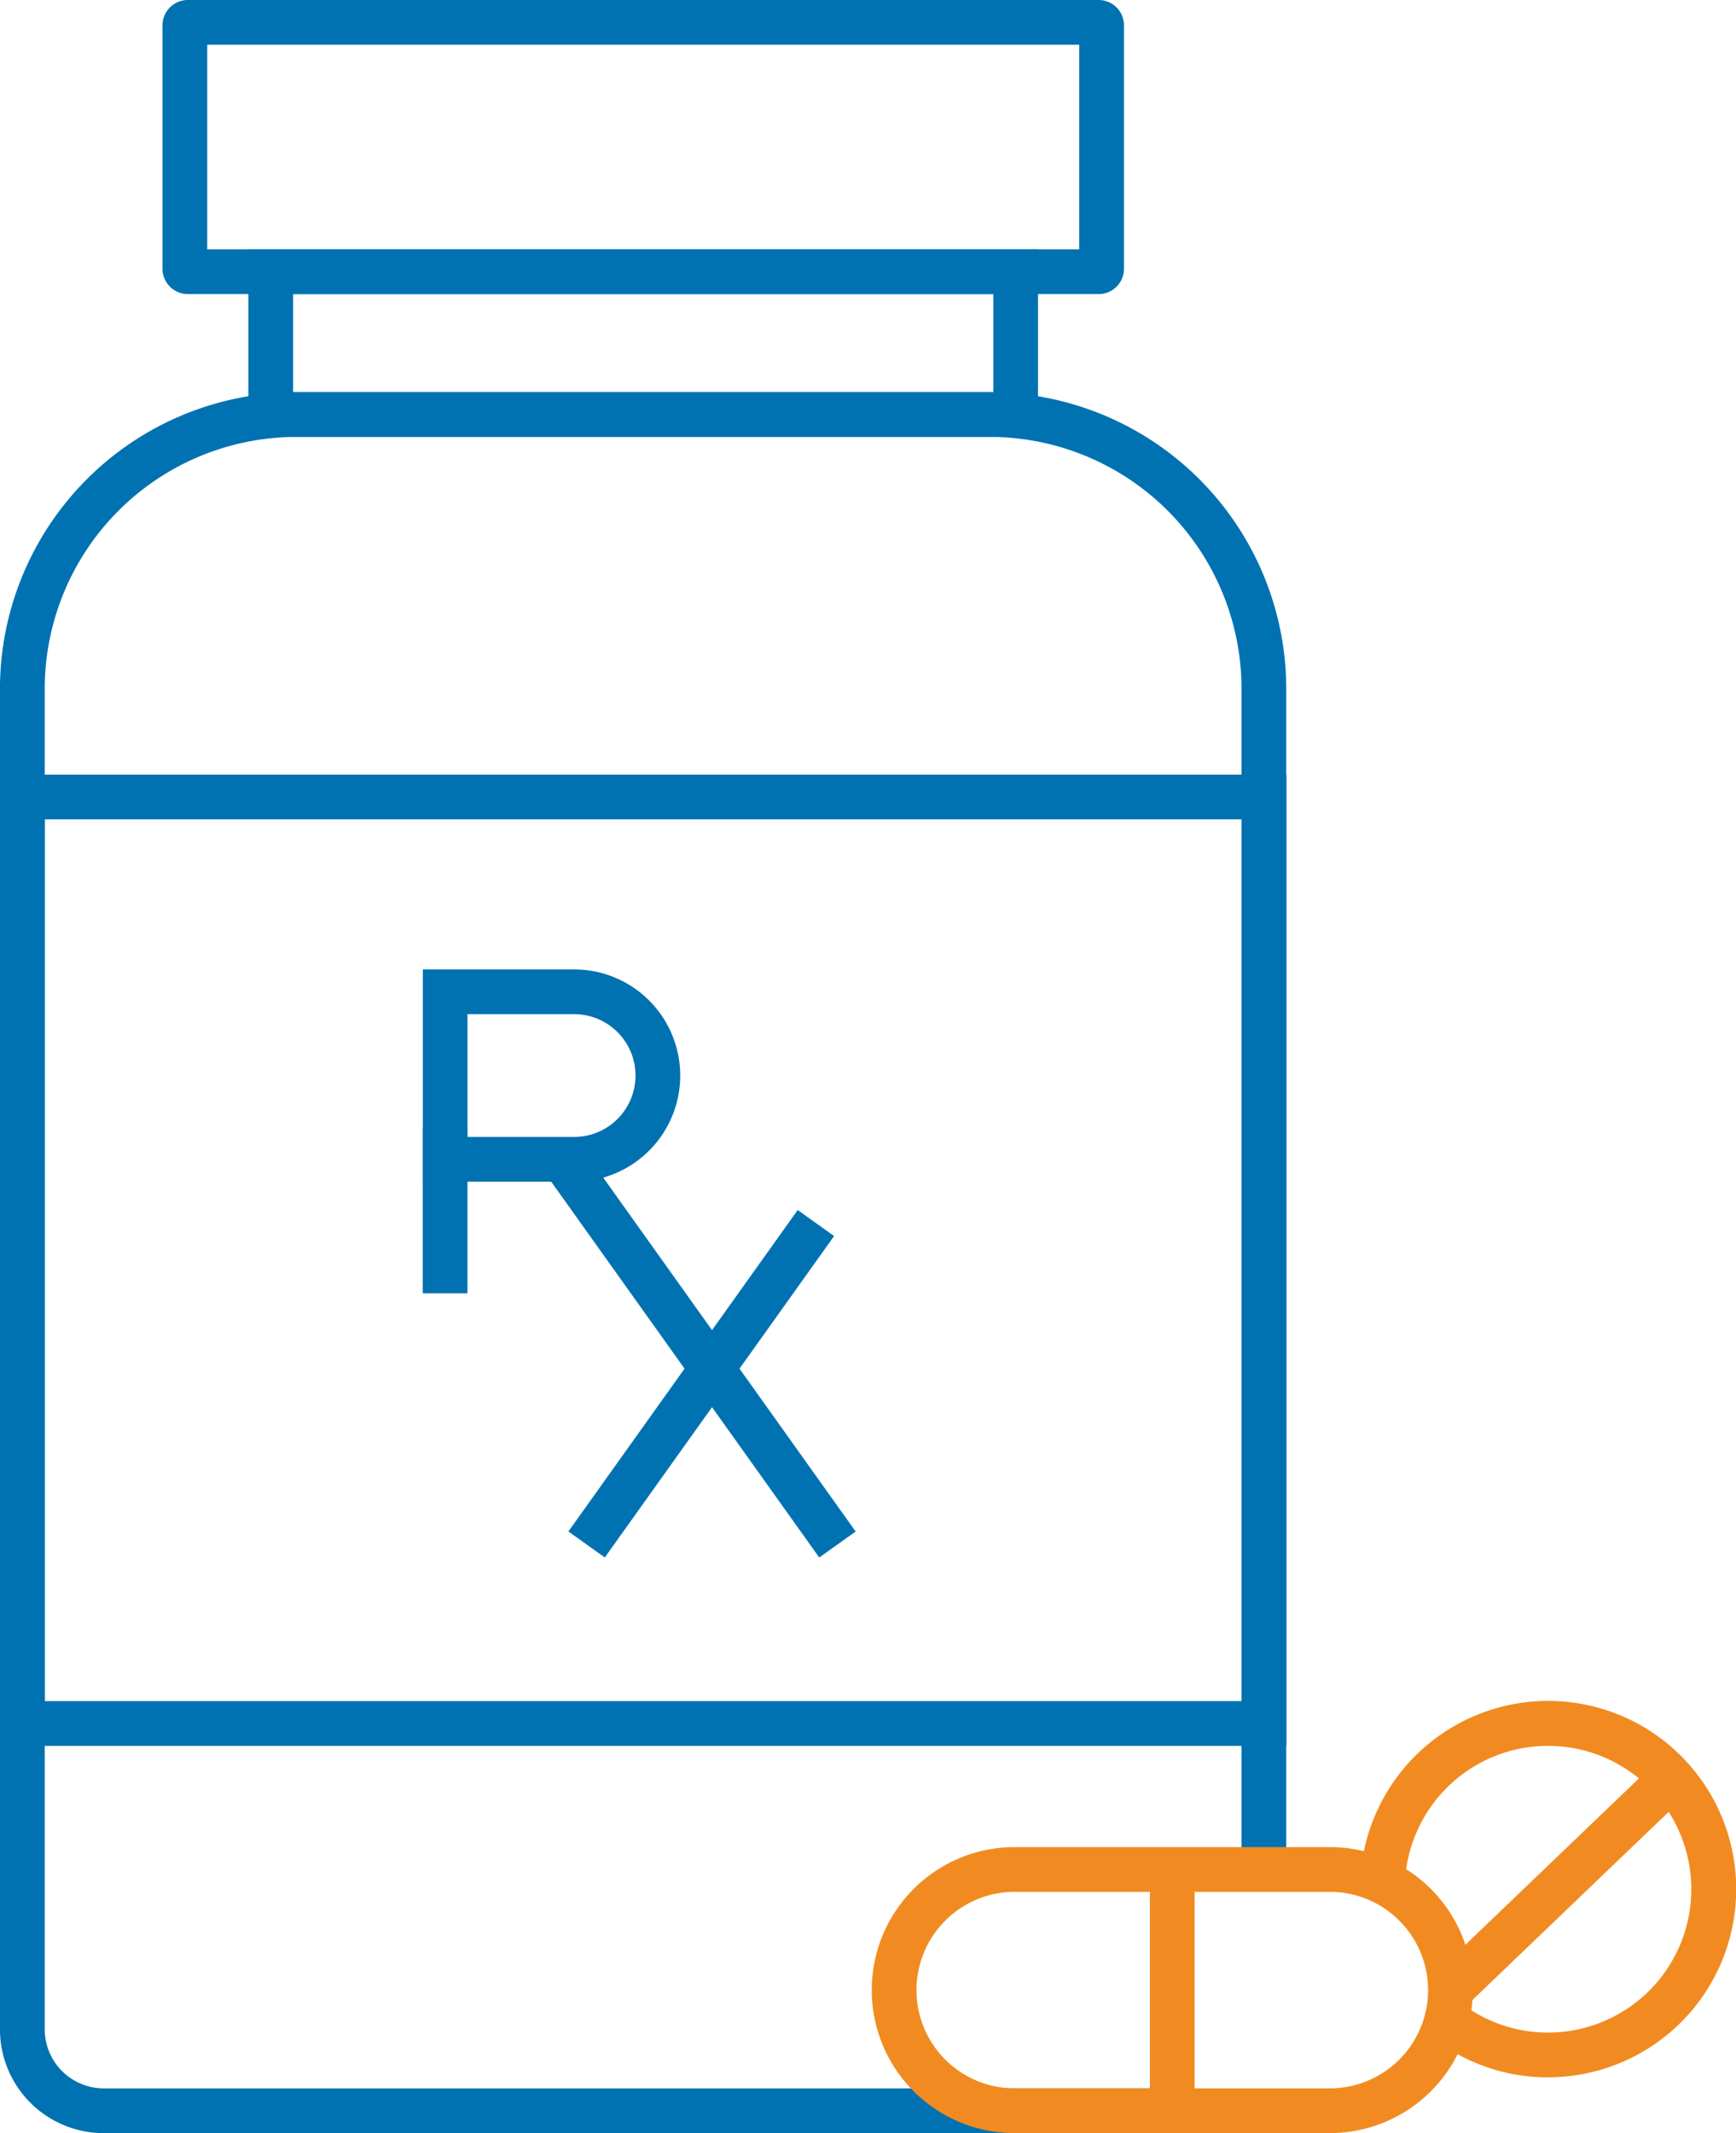
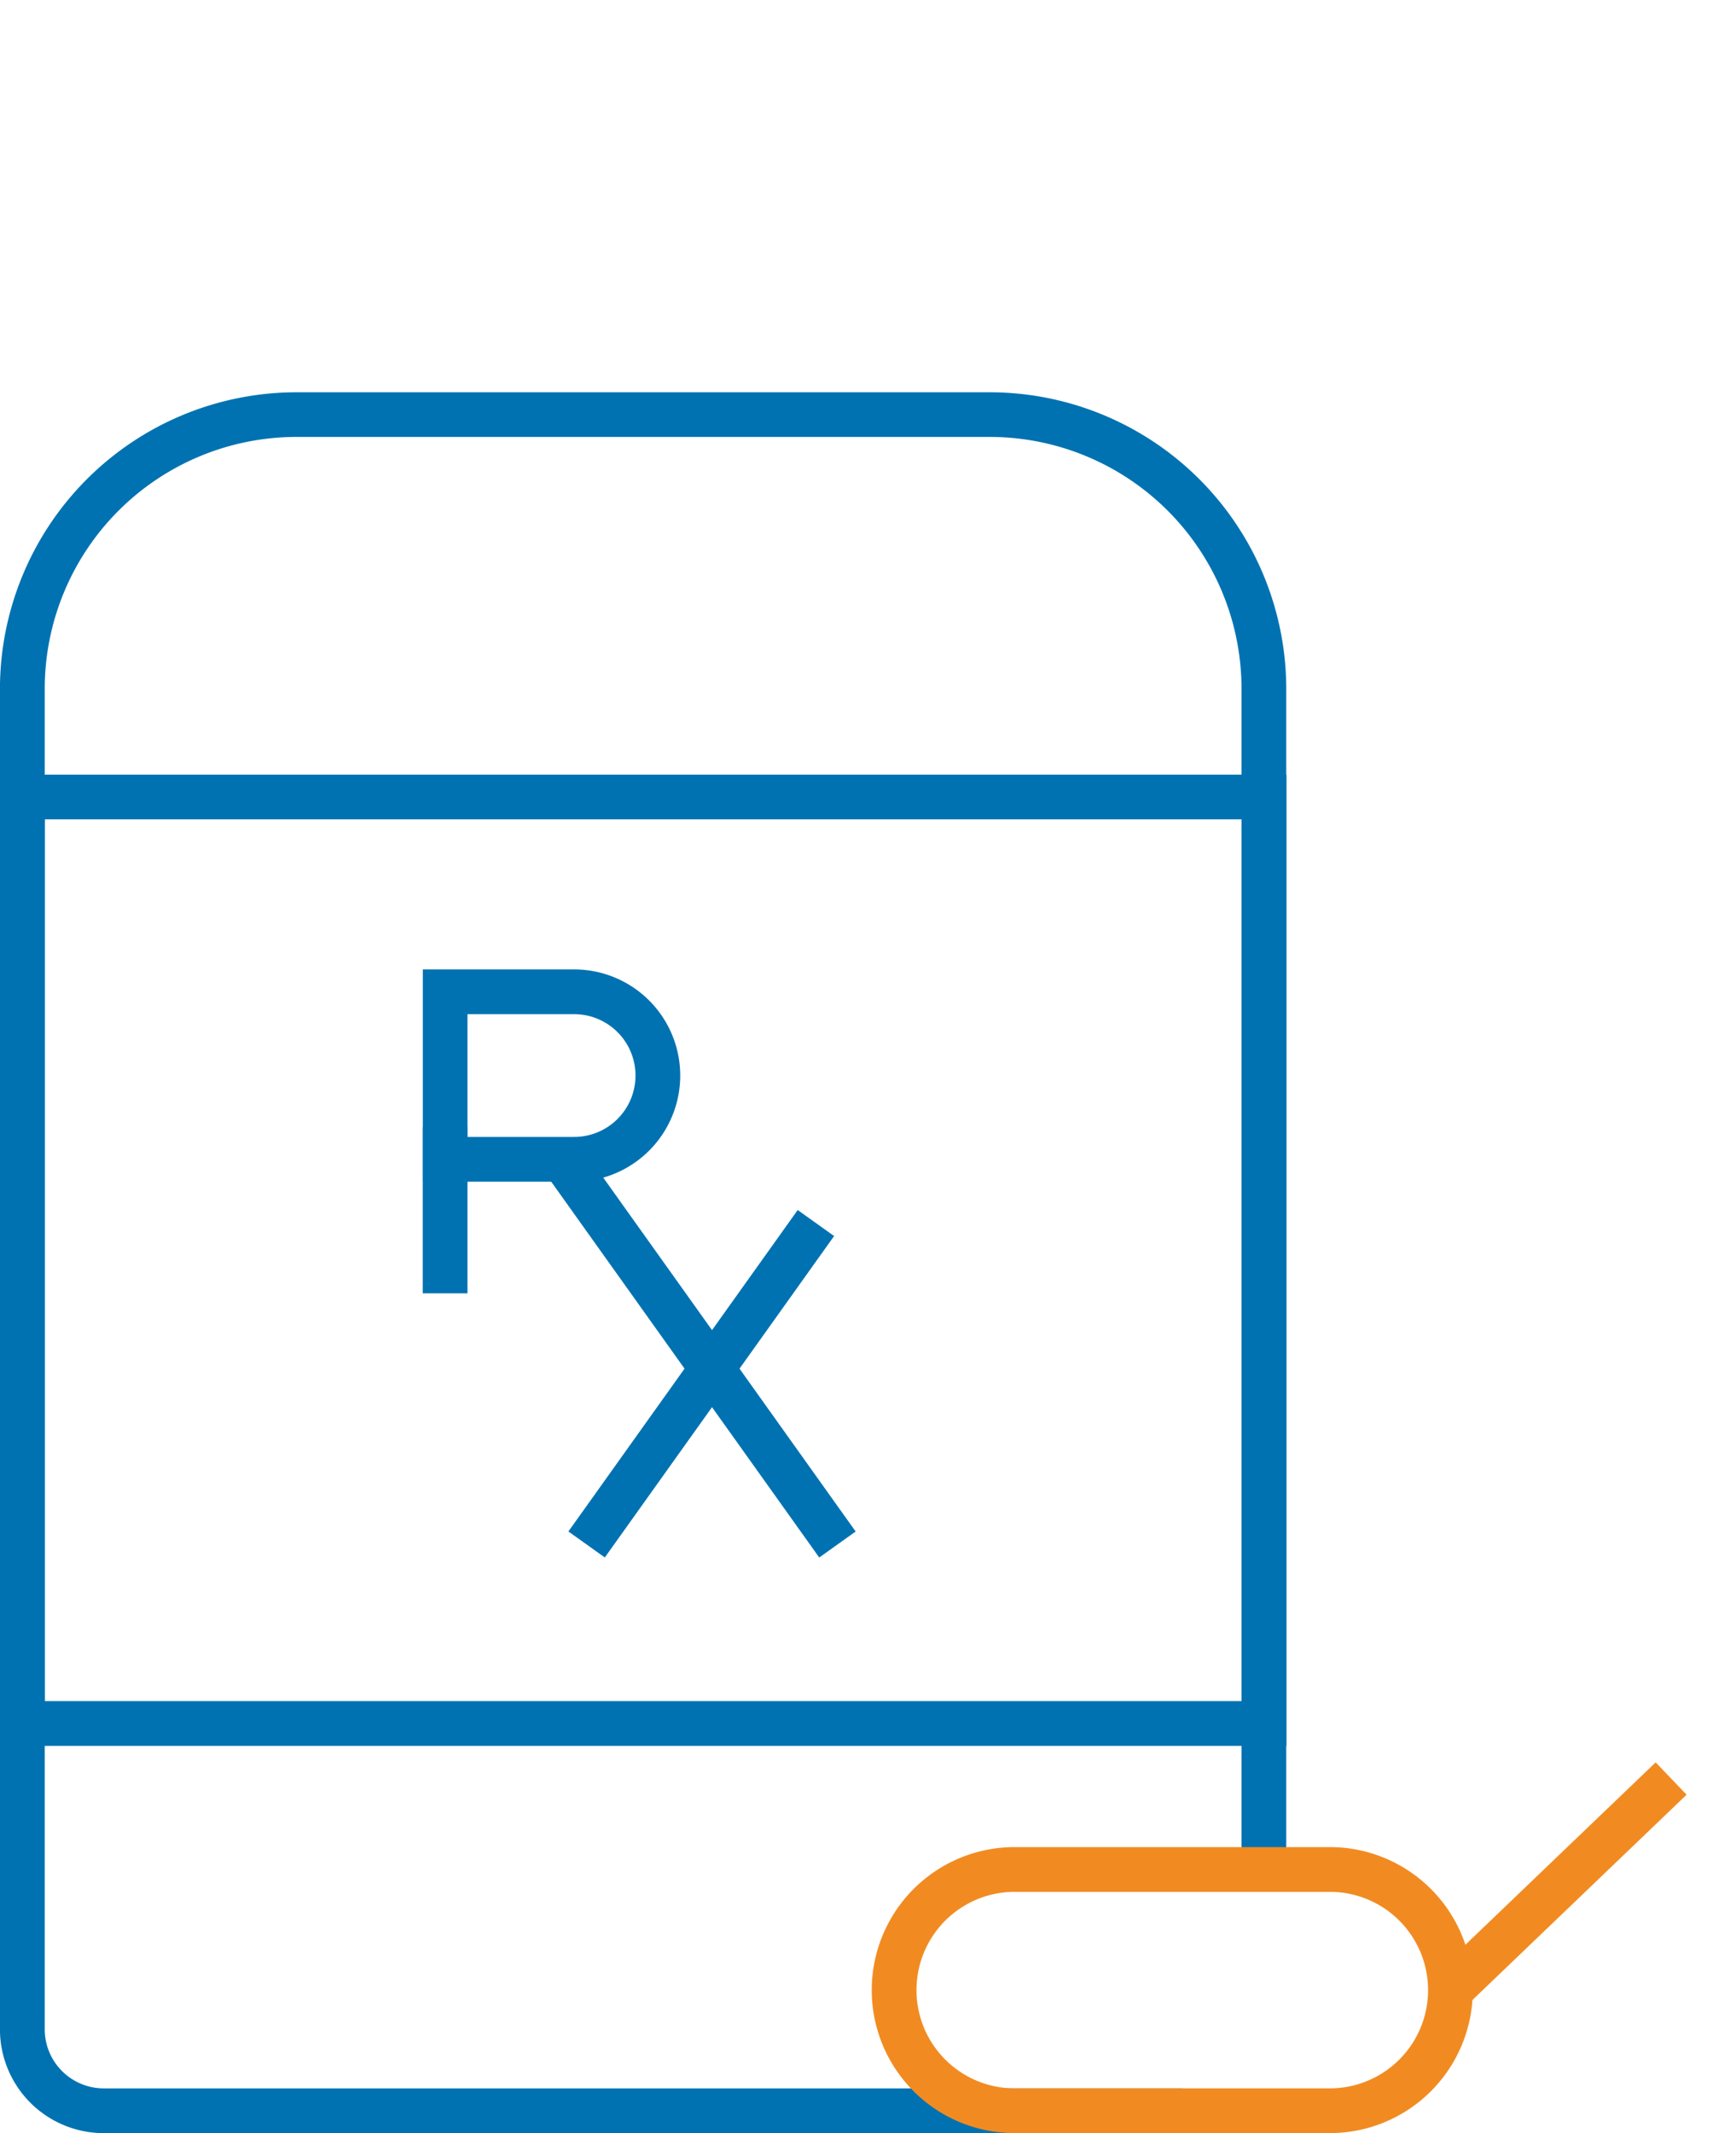
<svg xmlns="http://www.w3.org/2000/svg" width="80.298" height="98.611" viewBox="0 0 80.298 98.611">
  <g id="Icon_-_3_ways_to_save" data-name="Icon - 3 ways to save" transform="translate(0 0)">
    <g id="Group_664" data-name="Group 664" transform="translate(0 18.13)">
      <path id="Path_131" data-name="Path 131" d="M138.123,204.351H88.217a4.8,4.8,0,0,1-4.8-4.8V137.574a13.721,13.721,0,0,1,13.705-13.7h32.092a13.721,13.721,0,0,1,13.7,13.7v54.589h-2.069V137.574a11.649,11.649,0,0,0-11.636-11.636H97.124a11.649,11.649,0,0,0-11.636,11.636v61.979a2.732,2.732,0,0,0,2.729,2.729h49.906Z" transform="translate(-83.419 -123.869)" fill="#0072b1" />
    </g>
    <g id="Group_665" data-name="Group 665" transform="translate(11.488 11.526)">
-       <path id="Path_132" data-name="Path 132" d="M142.154,119.775H105.629V111.1h36.525ZM107.7,117.706h32.387v-4.535H107.7Z" transform="translate(-105.629 -111.102)" fill="#0072b1" />
-     </g>
+       </g>
    <g id="Group_666" data-name="Group 666" transform="translate(7.516)">
-       <path id="Path_133" data-name="Path 133" d="M141.249,102.414H99.118a1.172,1.172,0,0,1-1.171-1.171V89.99a1.172,1.172,0,0,1,1.171-1.171h42.131a1.172,1.172,0,0,1,1.171,1.171v11.254A1.172,1.172,0,0,1,141.249,102.414Zm-41.233-2.069H140.35V90.888H100.016Z" transform="translate(-97.947 -88.819)" fill="#0072b1" />
-     </g>
+       </g>
    <g id="Group_667" data-name="Group 667" transform="translate(0 35.809)">
      <path id="Path_134" data-name="Path 134" d="M142.921,202.948h-59.5v-44.9h59.5Zm-57.433-2.069h55.364V160.116H85.488Z" transform="translate(-83.419 -158.047)" fill="#0072b1" />
    </g>
    <g id="Group_670" data-name="Group 670" transform="translate(40.322 85.389)">
      <g id="Group_668" data-name="Group 668">
        <path id="Path_135" data-name="Path 135" d="M182.564,267.121H167.984a6.611,6.611,0,0,1,0-13.222h14.579a6.611,6.611,0,0,1,0,13.222Zm-14.579-11.153a4.542,4.542,0,0,0,0,9.084h14.579a4.542,4.542,0,0,0,0-9.084Z" transform="translate(-161.373 -253.899)" fill="#f18b21" />
      </g>
      <g id="Group_669" data-name="Group 669" transform="translate(12.866 1.034)">
-         <rect id="Rectangle_150" data-name="Rectangle 150" width="2.069" height="11.153" fill="#f18b21" />
-       </g>
+         </g>
    </g>
    <g id="Group_671" data-name="Group 671" transform="translate(62.967 78.641)">
-       <path id="Path_136" data-name="Path 136" d="M213.785,258.244a8.63,8.63,0,0,1-5.123-1.669l1.22-1.671a6.627,6.627,0,1,0-2.677-6.141l-2.055-.243a8.7,8.7,0,1,1,8.636,9.723Z" transform="translate(-205.149 -240.853)" fill="#f18b21" />
-     </g>
+       </g>
    <g id="Group_672" data-name="Group 672" transform="translate(66.373 81.472)">
      <rect id="Rectangle_151" data-name="Rectangle 151" width="14.138" height="2.069" transform="translate(0 9.781) rotate(-43.773)" fill="#f18b21" />
    </g>
    <g id="Group_673" data-name="Group 673" transform="translate(19.553 44.815)">
      <path id="Path_137" data-name="Path 137" d="M128.223,185.272h-7v-9.813h7a4.906,4.906,0,0,1,0,9.813Zm-4.935-2.069h4.935a2.837,2.837,0,0,0,0-5.675h-4.935Z" transform="translate(-121.219 -175.459)" fill="#0072b1" />
    </g>
    <g id="Group_674" data-name="Group 674" transform="translate(19.553 52.101)">
      <rect id="Rectangle_152" data-name="Rectangle 152" width="2.069" height="7.688" fill="#0072b1" />
    </g>
    <g id="Group_675" data-name="Group 675" transform="translate(25.295 53.145)">
      <rect id="Rectangle_153" data-name="Rectangle 153" width="2.069" height="21.689" transform="translate(0 1.202) rotate(-35.512)" fill="#0072b1" />
    </g>
    <g id="Group_676" data-name="Group 676" transform="translate(26.291 55.94)">
      <rect id="Rectangle_154" data-name="Rectangle 154" width="18.255" height="2.069" transform="matrix(0.581, -0.814, 0.814, 0.581, 0, 14.858)" fill="#0072b1" />
    </g>
  </g>
</svg>